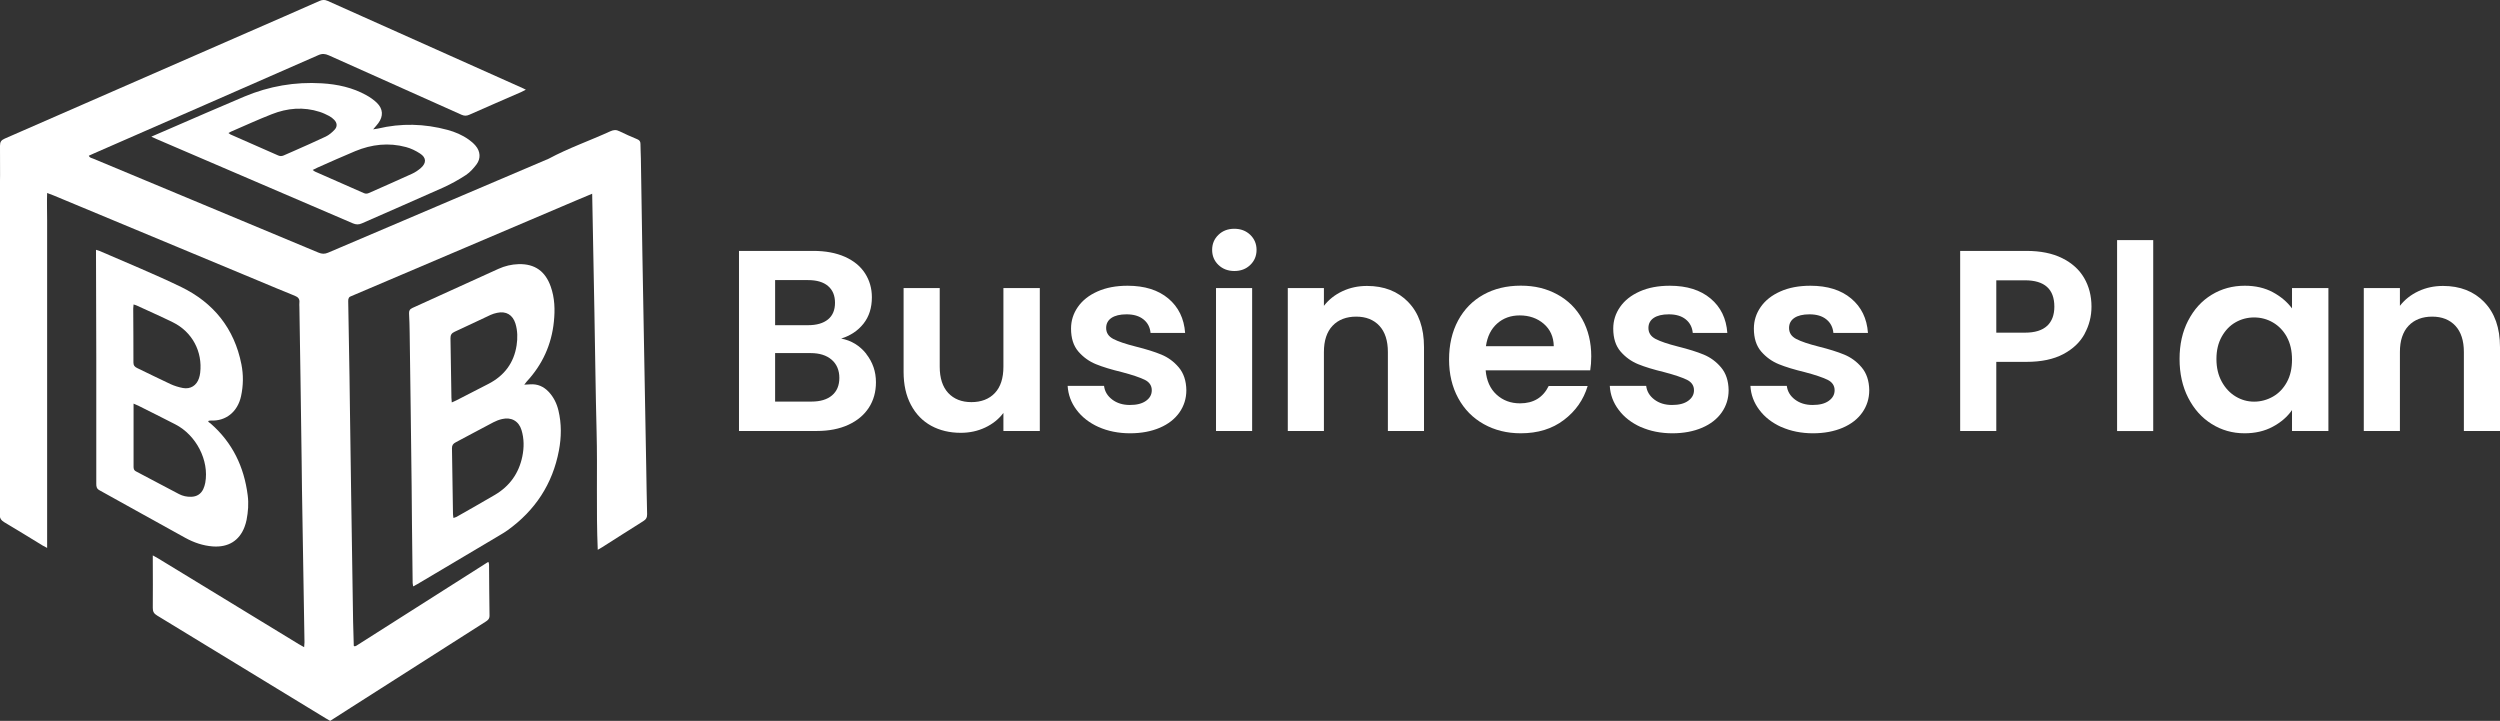
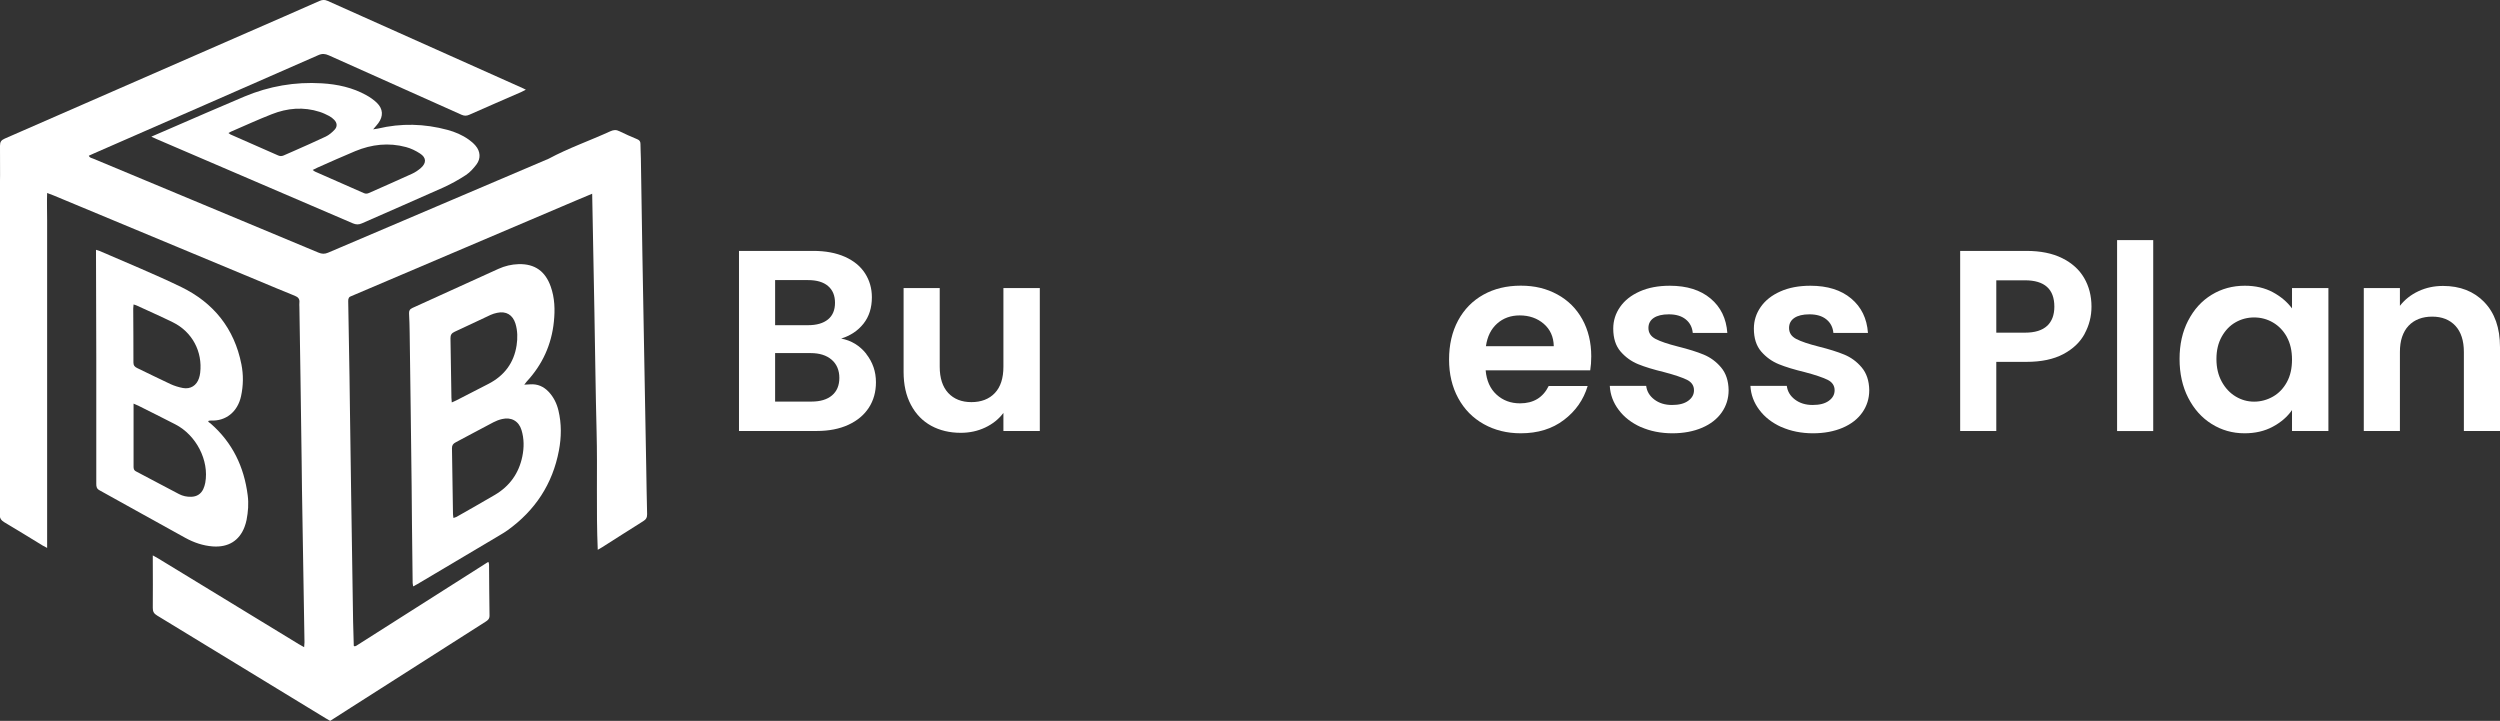
<svg xmlns="http://www.w3.org/2000/svg" id="Calque_2" data-name="Calque 2" viewBox="0 0 368.17 106.16">
  <rect x="0" y="0" width="368.17" height="106.16" fill="#333333" stroke="none" />
  <g id="Calque_1-2" data-name="Calque 1">
    <g>
      <path d="m87.21,28.53c-.89.37-1.61.67-2.34.98-10.9,4.63-21.79,9.27-32.69,13.91-.13.06-.26.13-.4.17-.38.11-.51.34-.5.74.07,3.7.13,7.41.19,11.11.02,1.5.04,3.01.06,4.52.06,4.2.12,8.41.18,12.61.09,6.31.19,12.61.29,18.92.02,1.21.06,2.43.1,3.62.06.04.08.05.1.06.02,0,.05.02.07.01.07-.02.14-.04.2-.08,6.45-4.1,12.9-8.2,19.35-12.3.02-.01.05-.01.12-.03.03.12.08.25.08.37.02,2.51.03,5.02.07,7.53,0,.47-.24.67-.57.88-6.59,4.2-13.17,8.4-19.76,12.6-1.05.67-2.09,1.34-3.14,2.01-.23-.13-.44-.25-.64-.37-8.28-5.05-16.55-10.1-24.84-15.14-.47-.28-.65-.58-.64-1.13.03-2.32,0-4.64,0-6.95,0-.21,0-.42,0-.78.33.19.57.31.8.45,6.89,4.2,13.78,8.41,20.68,12.61.24.14.48.27.81.46.02-.31.05-.52.05-.72-.12-7.5-.25-15-.37-22.5-.02-1.43-.03-2.87-.05-4.3-.06-4.09-.11-8.17-.17-12.26-.05-3.44-.1-6.88-.16-10.32,0-.22-.03-.43,0-.64.06-.53-.17-.81-.67-1.01-1.86-.74-3.71-1.53-5.56-2.3-9.98-4.16-19.97-8.31-29.95-12.47-.28-.12-.57-.22-.97-.37-.05,1.4,0,2.73,0,4.05,0,1.34,0,2.68,0,4.01,0,1.34,0,2.68,0,4.01,0,1.34,0,2.68,0,4.01,0,1.34,0,2.68,0,4.01,0,1.34,0,2.68,0,4.01s0,2.68,0,4.01c0,1.34,0,2.68,0,4.01,0,1.34,0,2.68,0,4.01s0,2.68,0,4.01,0,2.68,0,4.01,0,2.68,0,4.01c0,1.33,0,2.67,0,4.11-.29-.16-.49-.26-.69-.37-1.88-1.14-3.74-2.31-5.63-3.42-.49-.29-.67-.62-.67-1.19.02-15.22.01-30.44.01-45.66C.01,27.21.03,24.34,0,21.47c0-.57.17-.83.7-1.06,11.97-5.22,23.93-10.46,35.9-15.69,3.48-1.52,6.96-3.03,10.43-4.57.42-.19.78-.22,1.22-.02,9.59,4.3,19.18,8.58,28.77,12.87.11.05.21.1.42.21-.26.13-.46.24-.65.33-2.56,1.12-5.12,2.22-7.68,3.36-.41.18-.73.18-1.14,0-6.51-2.92-13.03-5.83-19.55-8.75-.54-.24-.98-.28-1.54-.03-10.99,4.83-22,9.64-33,14.45-.26.11-.52.24-.8.36.13.32.41.34.64.43,4.78,2,9.56,3.99,14.34,5.98,6.28,2.62,12.56,5.23,18.84,7.86.5.21.91.23,1.42.01,10.82-4.62,21.66-9.23,32.49-13.84,2.92-1.57,6.07-2.66,9.08-4.04.47-.21.86-.25,1.34,0,.85.43,1.74.8,2.61,1.17.33.14.48.32.48.69,0,.72.05,1.43.06,2.15.07,4.63.14,9.27.22,13.9.09,5.37.19,10.75.29,16.12.09,5.16.19,10.32.28,15.48.04,2.29.07,4.59.13,6.88.01.5-.16.78-.57,1.03-2.03,1.27-4.03,2.56-6.05,3.84-.18.11-.36.21-.65.38-.25-5.87-.02-11.65-.17-17.43-.15-5.83-.21-11.66-.32-17.49-.11-5.8-.22-11.59-.33-17.53Z" style="fill: #fff;" />
      <path d="m77.23,56.65c.4-.02.64-.03.87-.05,1.07-.07,1.96.32,2.69,1.09.74.78,1.2,1.72,1.45,2.76.47,1.96.44,3.94.07,5.9-.93,4.93-3.5,8.82-7.56,11.74-.41.29-.84.55-1.27.8-4,2.38-8.01,4.76-12.01,7.13-.18.11-.37.2-.63.34-.03-.21-.06-.36-.07-.51-.04-2.89-.07-5.78-.1-8.67-.02-1.89-.03-3.77-.05-5.66-.04-3.8-.09-7.59-.14-11.39-.05-3.72-.09-7.45-.15-11.17-.01-.93-.04-1.86-.09-2.79-.02-.4.1-.64.5-.82,4.22-1.91,8.43-3.84,12.65-5.75.94-.43,1.95-.67,2.98-.7,2.43-.07,3.95,1.09,4.73,3.29.6,1.68.65,3.42.47,5.17-.34,3.39-1.69,6.34-4.01,8.84-.09.1-.17.21-.35.45Zm-10.44,19.63c.18-.07.32-.1.44-.16,1.89-1.08,3.79-2.14,5.65-3.24,2.17-1.28,3.53-3.17,4.04-5.65.27-1.31.27-2.62-.12-3.9-.4-1.32-1.51-1.94-2.85-1.62-.44.1-.87.26-1.27.47-1.86.97-3.71,1.98-5.57,2.96-.38.2-.56.43-.55.88.06,3.22.1,6.45.15,9.67,0,.18.04.36.07.6Zm-.27-17.01c.31-.14.53-.22.73-.33,1.57-.8,3.14-1.6,4.71-2.42,2.31-1.2,3.73-3.08,4.12-5.67.16-1.06.15-2.14-.17-3.19-.4-1.3-1.38-1.88-2.7-1.59-.32.07-.65.16-.95.3-1.77.82-3.53,1.68-5.31,2.49-.46.21-.62.48-.61.98.06,2.91.09,5.82.14,8.73,0,.19.03.38.05.7Z" style="fill: #fff;" />
      <path d="m30.64,62.09c.13.1.27.19.39.29,3.21,2.81,4.92,6.37,5.45,10.57.16,1.23.06,2.43-.17,3.63-.07.35-.18.7-.3,1.03-.77,2.01-2.38,3.03-4.69,2.86-1.43-.11-2.77-.57-4.01-1.25-4.23-2.32-8.43-4.69-12.66-7.02-.42-.23-.47-.53-.47-.94,0-3.01,0-6.02,0-9.03,0-3.18,0-6.36,0-9.53,0-5.02-.03-10.03-.04-15.05,0-.26,0-.52,0-.86.22.07.4.11.56.18,4,1.75,8.06,3.39,11.99,5.3,4.76,2.31,7.82,6.11,8.86,11.37.31,1.56.29,3.13-.05,4.7-.5,2.33-2.27,3.7-4.42,3.59-.11,0-.23.02-.34.03-.03.05-.06.11-.09.16Zm-10.97-2.66c0,.75,0,1.36,0,1.98,0,2.39,0,4.77,0,7.16,0,.33-.03.65.36.85,2.11,1.1,4.21,2.24,6.33,3.34.55.29,1.16.42,1.8.4.82-.02,1.42-.4,1.77-1.12.14-.3.24-.63.3-.95.59-3.28-1.33-7.02-4.42-8.6-1.8-.93-3.62-1.83-5.43-2.74-.19-.09-.38-.17-.71-.31Zm0-14.59c-.02.27-.05.43-.05.6.01,2.65.04,5.3.03,7.95,0,.44.18.63.55.81,1.64.78,3.25,1.6,4.9,2.36.58.27,1.21.46,1.83.58,1.13.21,2.03-.37,2.38-1.46.08-.25.14-.51.17-.77.37-3.14-1.18-6.04-4.01-7.44-1.75-.86-3.55-1.65-5.32-2.47-.12-.06-.26-.09-.47-.16Z" style="fill: #fff;" />
      <path d="m22.32,20.11c.9-.39,1.66-.73,2.43-1.05,3.75-1.62,7.48-3.26,11.24-4.84,3.64-1.53,7.45-2.19,11.4-1.95,2.31.14,4.54.62,6.58,1.76.56.31,1.1.69,1.55,1.13.9.89.95,1.95.2,2.97-.21.29-.45.54-.77.92.31-.05.5-.07.69-.11,3.44-.82,6.86-.73,10.27.19,1.11.3,2.17.75,3.11,1.42.37.26.72.56,1.01.9.72.84.8,1.89.14,2.77-.44.58-.95,1.16-1.56,1.56-1.05.69-2.17,1.31-3.31,1.83-3.98,1.79-8,3.51-11.99,5.28-.49.22-.87.2-1.35,0-9.64-4.15-19.28-8.28-28.93-12.42-.2-.08-.39-.18-.72-.33Zm23.73,4.92c.16.11.24.2.34.24,2.4,1.06,4.8,2.11,7.2,3.17.27.12.5.09.75-.02,2.11-.94,4.23-1.86,6.34-2.83.47-.21.92-.52,1.31-.86.83-.74.8-1.52-.13-2.12-.63-.41-1.34-.76-2.06-.95-2.55-.69-5.06-.41-7.49.6-1.87.78-3.72,1.61-5.57,2.43-.21.09-.42.2-.69.34Zm-12.42-5.45c.16.11.23.18.31.22,2.34,1.03,4.68,2.05,7.02,3.09.29.13.54.12.82,0,.48-.22.96-.42,1.44-.63,1.59-.71,3.19-1.4,4.76-2.15.48-.23.92-.61,1.29-1,.44-.47.39-1.01-.06-1.47-.21-.22-.47-.42-.74-.56-.44-.23-.9-.45-1.37-.6-2.4-.78-4.78-.57-7.08.34-2.02.79-4,1.7-5.99,2.56-.11.05-.21.11-.4.22Z" style="fill: #fff;" />
    </g>
    <g>
      <path d="m127.56,52.11c.96,1.22,1.44,2.61,1.44,4.18,0,1.42-.35,2.67-1.04,3.74-.7,1.08-1.7,1.92-3.02,2.53-1.32.61-2.88.91-4.67.91h-11.44v-26.52h10.94c1.8,0,3.35.29,4.66.87,1.3.58,2.29,1.39,2.96,2.43.67,1.04,1.01,2.22,1.01,3.53,0,1.55-.41,2.84-1.23,3.88-.82,1.04-1.92,1.77-3.29,2.2,1.49.28,2.72,1.03,3.69,2.24Zm-13.41-4.22h4.86c1.27,0,2.24-.29,2.93-.85s1.03-1.39,1.03-2.45-.34-1.89-1.03-2.47c-.68-.58-1.66-.87-2.93-.87h-4.86v6.65Zm8.38,10.34c.72-.61,1.08-1.47,1.08-2.58s-.38-2.03-1.14-2.68c-.76-.65-1.79-.97-3.08-.97h-5.24v7.14h5.36c1.29,0,2.3-.3,3.02-.91Z" style="fill: #fff;" />
      <path d="m153.13,42.42v21.05h-5.36v-2.66c-.68.91-1.58,1.63-2.68,2.15-1.1.52-2.3.78-3.59.78-1.65,0-3.1-.35-4.37-1.04-1.27-.7-2.26-1.72-2.98-3.08-.72-1.35-1.08-2.97-1.08-4.85v-12.35h5.32v11.59c0,1.67.42,2.96,1.25,3.86.84.9,1.98,1.35,3.42,1.35s2.62-.45,3.46-1.35c.84-.9,1.25-2.19,1.25-3.86v-11.59h5.36Z" style="fill: #fff;" />
-       <path d="m161.79,62.89c-1.37-.62-2.45-1.46-3.25-2.53-.8-1.06-1.23-2.24-1.31-3.53h5.36c.1.81.5,1.48,1.2,2.01.7.53,1.56.8,2.6.8s1.8-.2,2.38-.61c.57-.41.85-.92.85-1.56,0-.68-.35-1.2-1.04-1.54-.7-.34-1.81-.72-3.33-1.12-1.57-.38-2.86-.77-3.86-1.18-1-.41-1.86-1.03-2.58-1.86-.72-.84-1.08-1.96-1.08-3.38,0-1.17.34-2.23,1.01-3.19.67-.96,1.63-1.72,2.89-2.28,1.25-.56,2.73-.84,4.43-.84,2.51,0,4.51.63,6,1.88,1.49,1.25,2.32,2.95,2.47,5.07h-5.09c-.08-.84-.42-1.5-1.05-2s-1.45-.74-2.49-.74c-.96,0-1.7.18-2.22.53-.52.35-.78.85-.78,1.48,0,.71.35,1.25,1.06,1.62.71.37,1.81.74,3.31,1.12,1.52.38,2.77.77,3.76,1.18.99.41,1.84,1.03,2.56,1.88.72.85,1.1,1.97,1.12,3.36,0,1.22-.34,2.31-1.01,3.27-.67.96-1.63,1.72-2.89,2.26s-2.72.82-4.39.82-3.27-.31-4.64-.93Z" style="fill: #fff;" />
-       <path d="m179.44,39.02c-.62-.59-.93-1.34-.93-2.22s.31-1.63.93-2.22c.62-.6,1.4-.89,2.34-.89s1.72.3,2.34.89c.62.6.93,1.34.93,2.22s-.31,1.63-.93,2.22c-.62.6-1.4.89-2.34.89s-1.72-.3-2.34-.89Zm4.96,3.4v21.05h-5.32v-21.05h5.32Z" style="fill: #fff;" />
-       <path d="m207.39,44.49c1.54,1.58,2.32,3.79,2.32,6.63v12.35h-5.32v-11.63c0-1.67-.42-2.96-1.25-3.86-.84-.9-1.98-1.35-3.42-1.35s-2.63.45-3.48,1.35c-.85.9-1.27,2.19-1.27,3.86v11.63h-5.32v-21.05h5.32v2.62c.71-.91,1.61-1.63,2.72-2.15,1.1-.52,2.31-.78,3.63-.78,2.51,0,4.53.79,6.08,2.38Z" style="fill: #fff;" />
      <path d="m234.18,54.54h-15.39c.13,1.52.66,2.71,1.6,3.57.94.86,2.09,1.29,3.46,1.29,1.98,0,3.38-.85,4.22-2.55h5.74c-.61,2.03-1.77,3.69-3.5,5-1.72,1.31-3.84,1.96-6.35,1.96-2.03,0-3.84-.45-5.45-1.35-1.61-.9-2.86-2.17-3.76-3.82-.9-1.65-1.35-3.55-1.35-5.7s.44-4.09,1.33-5.74c.89-1.65,2.13-2.91,3.72-3.8,1.6-.89,3.43-1.33,5.51-1.33s3.79.43,5.38,1.29c1.58.86,2.81,2.08,3.69,3.67.87,1.58,1.31,3.4,1.31,5.45,0,.76-.05,1.44-.15,2.05Zm-5.36-3.57c-.03-1.37-.52-2.46-1.48-3.29-.96-.82-2.14-1.23-3.53-1.23-1.32,0-2.43.4-3.33,1.2-.9.8-1.45,1.91-1.65,3.33h9.99Z" style="fill: #fff;" />
      <path d="m241.63,62.89c-1.37-.62-2.45-1.46-3.25-2.53-.8-1.06-1.24-2.24-1.31-3.53h5.36c.1.81.5,1.48,1.2,2.01.7.53,1.56.8,2.6.8s1.81-.2,2.38-.61c.57-.41.86-.92.86-1.56,0-.68-.35-1.2-1.04-1.54-.7-.34-1.81-.72-3.33-1.12-1.57-.38-2.86-.77-3.86-1.18s-1.86-1.03-2.58-1.86c-.72-.84-1.08-1.96-1.08-3.38,0-1.17.34-2.23,1.01-3.19.67-.96,1.63-1.72,2.89-2.28,1.25-.56,2.73-.84,4.43-.84,2.51,0,4.51.63,6,1.88,1.5,1.25,2.32,2.95,2.47,5.07h-5.09c-.08-.84-.42-1.5-1.04-2s-1.45-.74-2.49-.74c-.96,0-1.7.18-2.22.53-.52.35-.78.85-.78,1.48,0,.71.35,1.25,1.06,1.62.71.37,1.81.74,3.31,1.12,1.52.38,2.77.77,3.76,1.18.99.41,1.84,1.03,2.56,1.88.72.85,1.1,1.97,1.12,3.36,0,1.22-.34,2.31-1.01,3.27-.67.96-1.63,1.72-2.89,2.26s-2.72.82-4.39.82-3.27-.31-4.64-.93Z" style="fill: #fff;" />
      <path d="m262.34,62.89c-1.37-.62-2.45-1.46-3.25-2.53-.8-1.06-1.24-2.24-1.31-3.53h5.36c.1.81.5,1.48,1.2,2.01.7.53,1.56.8,2.6.8s1.81-.2,2.38-.61c.57-.41.86-.92.86-1.56,0-.68-.35-1.2-1.04-1.54-.7-.34-1.81-.72-3.33-1.12-1.57-.38-2.86-.77-3.86-1.18s-1.86-1.03-2.58-1.86c-.72-.84-1.08-1.96-1.08-3.38,0-1.17.34-2.23,1.01-3.19.67-.96,1.63-1.72,2.89-2.28,1.25-.56,2.73-.84,4.43-.84,2.51,0,4.51.63,6,1.88,1.5,1.25,2.32,2.95,2.47,5.07h-5.09c-.08-.84-.42-1.5-1.04-2s-1.45-.74-2.49-.74c-.96,0-1.7.18-2.22.53-.52.35-.78.85-.78,1.48,0,.71.35,1.25,1.06,1.62.71.37,1.81.74,3.31,1.12,1.52.38,2.77.77,3.76,1.18.99.41,1.84,1.03,2.56,1.88.72.85,1.1,1.97,1.12,3.36,0,1.22-.34,2.31-1.01,3.27-.67.96-1.63,1.72-2.89,2.26s-2.72.82-4.39.82-3.27-.31-4.64-.93Z" style="fill: #fff;" />
      <path d="m307.01,49.15c-.67,1.24-1.72,2.24-3.15,3-1.43.76-3.24,1.14-5.42,1.14h-4.45v10.18h-5.32v-26.52h9.77c2.05,0,3.8.35,5.24,1.06,1.44.71,2.53,1.69,3.25,2.93.72,1.24,1.08,2.65,1.08,4.22,0,1.42-.34,2.75-1.01,3.99Zm-5.53-1.16c.71-.67,1.06-1.62,1.06-2.83,0-2.58-1.44-3.88-4.33-3.88h-4.22v7.71h4.22c1.47,0,2.56-.34,3.27-1.01Z" style="fill: #fff;" />
      <path d="m317.1,35.36v28.12h-5.32v-28.12h5.32Z" style="fill: #fff;" />
      <path d="m322.25,47.21c.85-1.65,2-2.91,3.46-3.8,1.46-.89,3.08-1.33,4.88-1.33,1.57,0,2.95.32,4.12.95s2.12,1.43,2.83,2.39v-3h5.36v21.05h-5.36v-3.08c-.68.99-1.63,1.81-2.83,2.45-1.2.65-2.59.97-4.16.97-1.77,0-3.39-.46-4.84-1.37-1.46-.91-2.61-2.2-3.46-3.86-.85-1.66-1.27-3.57-1.27-5.72s.42-4.01,1.27-5.66Zm14.53,2.41c-.51-.92-1.19-1.63-2.05-2.13s-1.79-.74-2.77-.74-1.9.24-2.74.72c-.84.48-1.51,1.18-2.03,2.11-.52.93-.78,2.02-.78,3.29s.26,2.38.78,3.33c.52.95,1.2,1.68,2.05,2.19s1.75.76,2.72.76,1.91-.25,2.77-.74c.86-.49,1.54-1.2,2.05-2.13.51-.92.76-2.03.76-3.32s-.25-2.4-.76-3.33Z" style="fill: #fff;" />
      <path d="m365.85,44.49c1.54,1.58,2.32,3.79,2.32,6.63v12.35h-5.32v-11.63c0-1.67-.42-2.96-1.25-3.86-.84-.9-1.98-1.35-3.42-1.35s-2.63.45-3.48,1.35c-.85.9-1.27,2.19-1.27,3.86v11.63h-5.32v-21.05h5.32v2.62c.71-.91,1.61-1.63,2.72-2.15,1.1-.52,2.31-.78,3.63-.78,2.51,0,4.53.79,6.08,2.38Z" style="fill: #fff;" />
    </g>
  </g>
</svg>